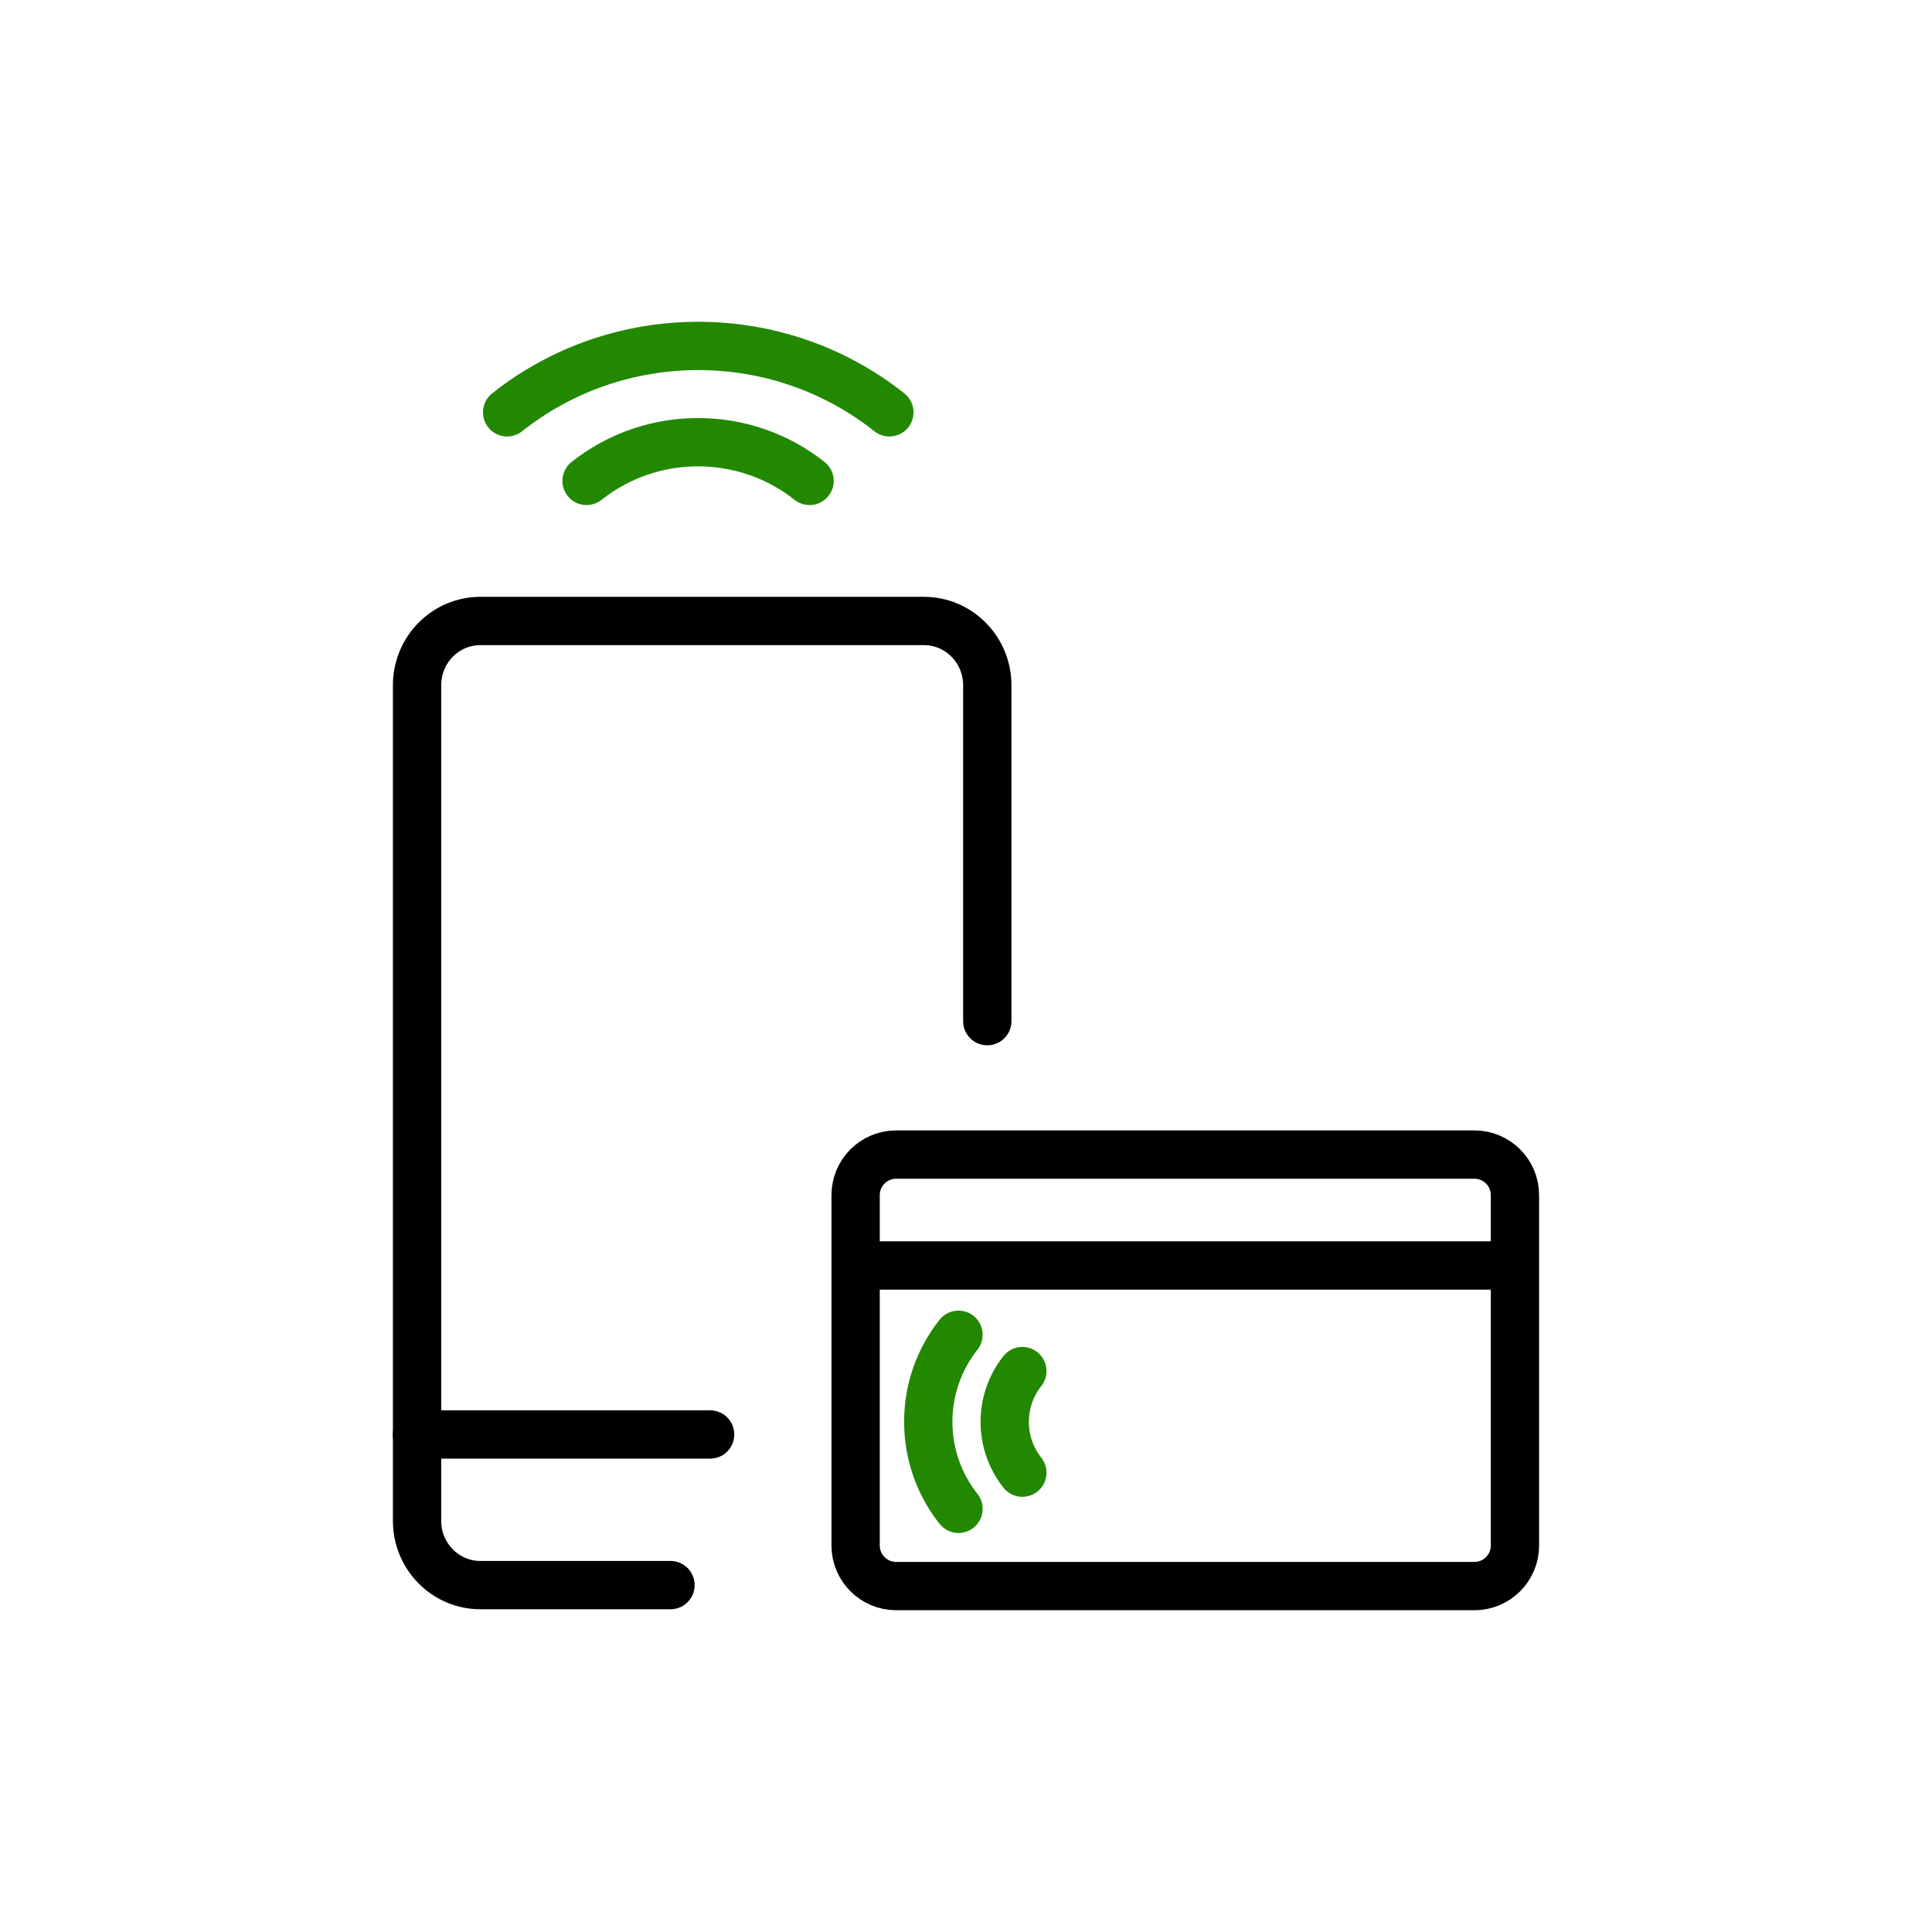
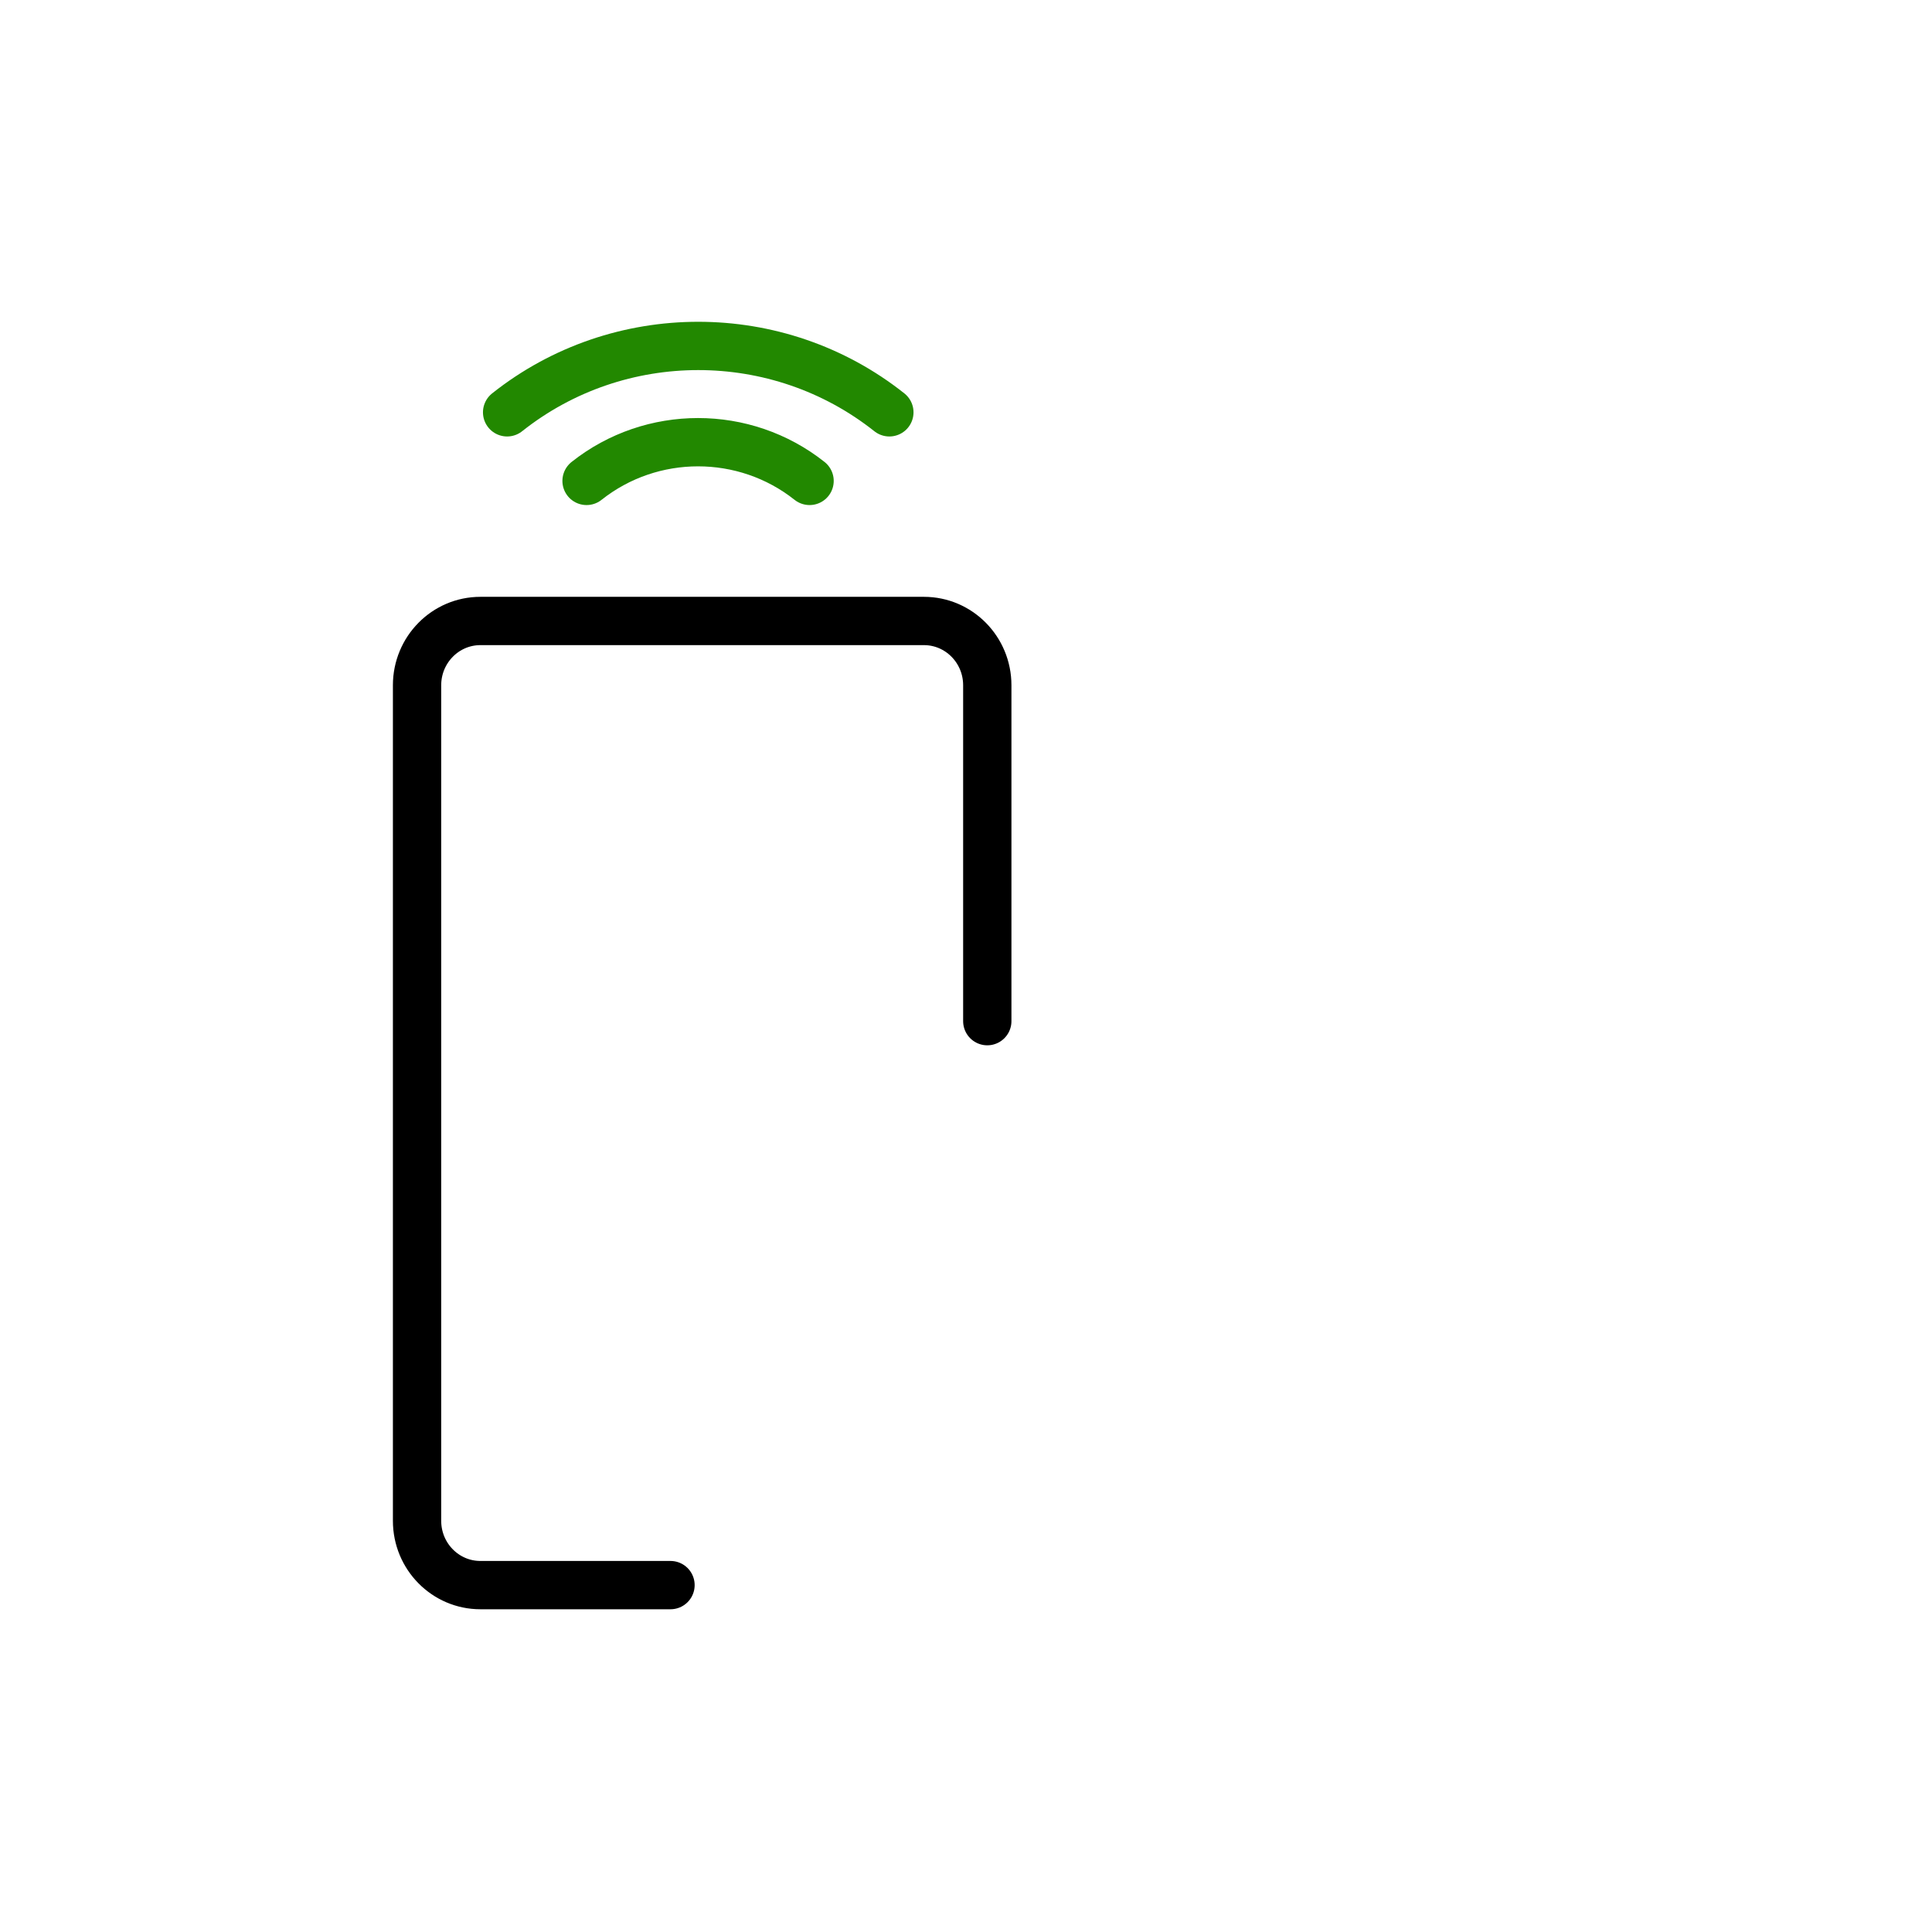
<svg xmlns="http://www.w3.org/2000/svg" width="60" height="60" viewBox="0 0 60 60" fill="none">
  <path d="M20.823 49.227H14.919C13.833 49.227 12.952 48.333 12.952 47.231V21.281C12.952 20.179 13.833 19.285 14.919 19.285H28.694C29.78 19.285 30.661 20.179 30.661 21.281V31.713" stroke="black" stroke-width="1.5" stroke-linecap="round" stroke-linejoin="round" />
-   <path d="M12.951 44.549H22.053" stroke="black" stroke-width="1.5" stroke-linecap="round" stroke-linejoin="round" />
-   <path d="M45.789 35.856H27.832C27.136 35.856 26.572 36.42 26.572 37.116V47.997C26.572 48.693 27.136 49.257 27.832 49.257H45.789C46.484 49.257 47.048 48.693 47.048 47.997V37.116C47.048 36.42 46.484 35.856 45.789 35.856Z" stroke="black" stroke-width="1.5" stroke-linecap="round" stroke-linejoin="round" />
-   <path d="M27.249 39.301H46.603" stroke="black" stroke-width="1.5" stroke-linecap="round" stroke-linejoin="round" />
  <path d="M27.62 12.805C24.158 10.056 19.211 10.056 15.749 12.805M18.216 14.935C20.236 13.332 23.121 13.332 25.142 14.935" stroke="#228800" stroke-width="1.5" stroke-linecap="round" stroke-linejoin="round" />
-   <path d="M29.767 41.452C28.515 43.028 28.515 45.281 29.767 46.858M31.75 45.735C31.02 44.815 31.02 43.5 31.75 42.58" stroke="#228800" stroke-width="1.5" stroke-linecap="round" stroke-linejoin="round" />
</svg>